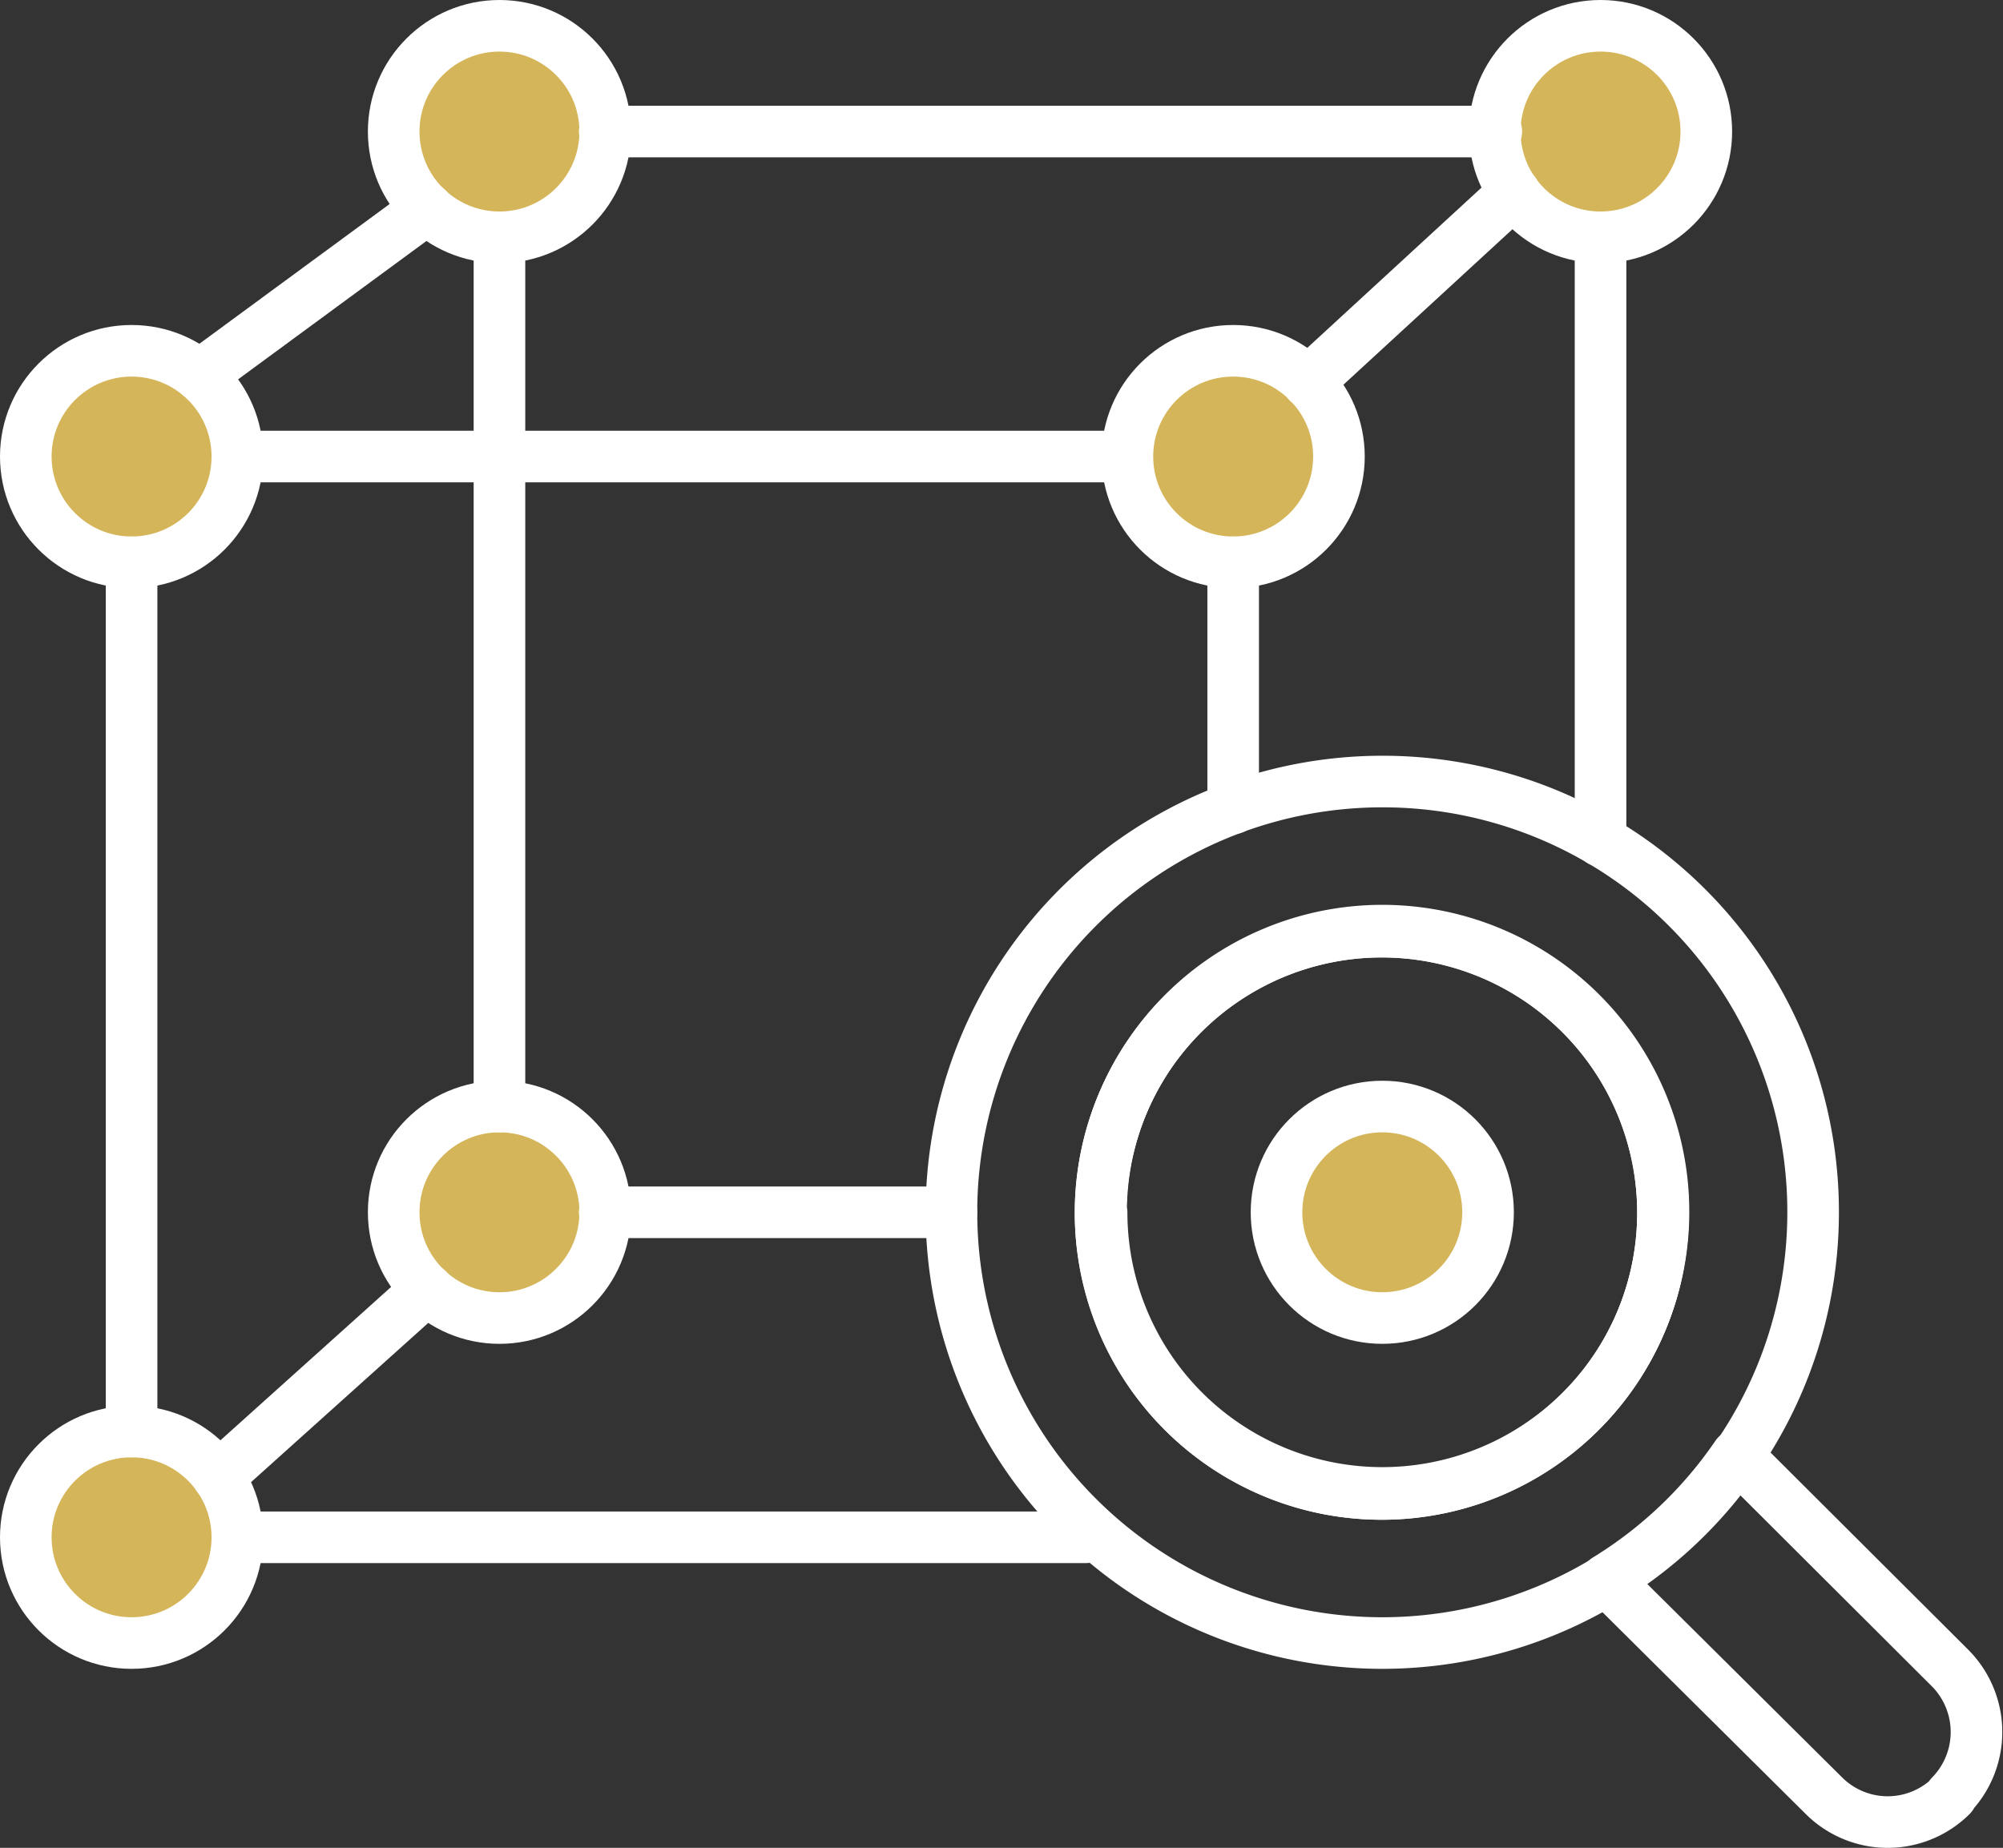
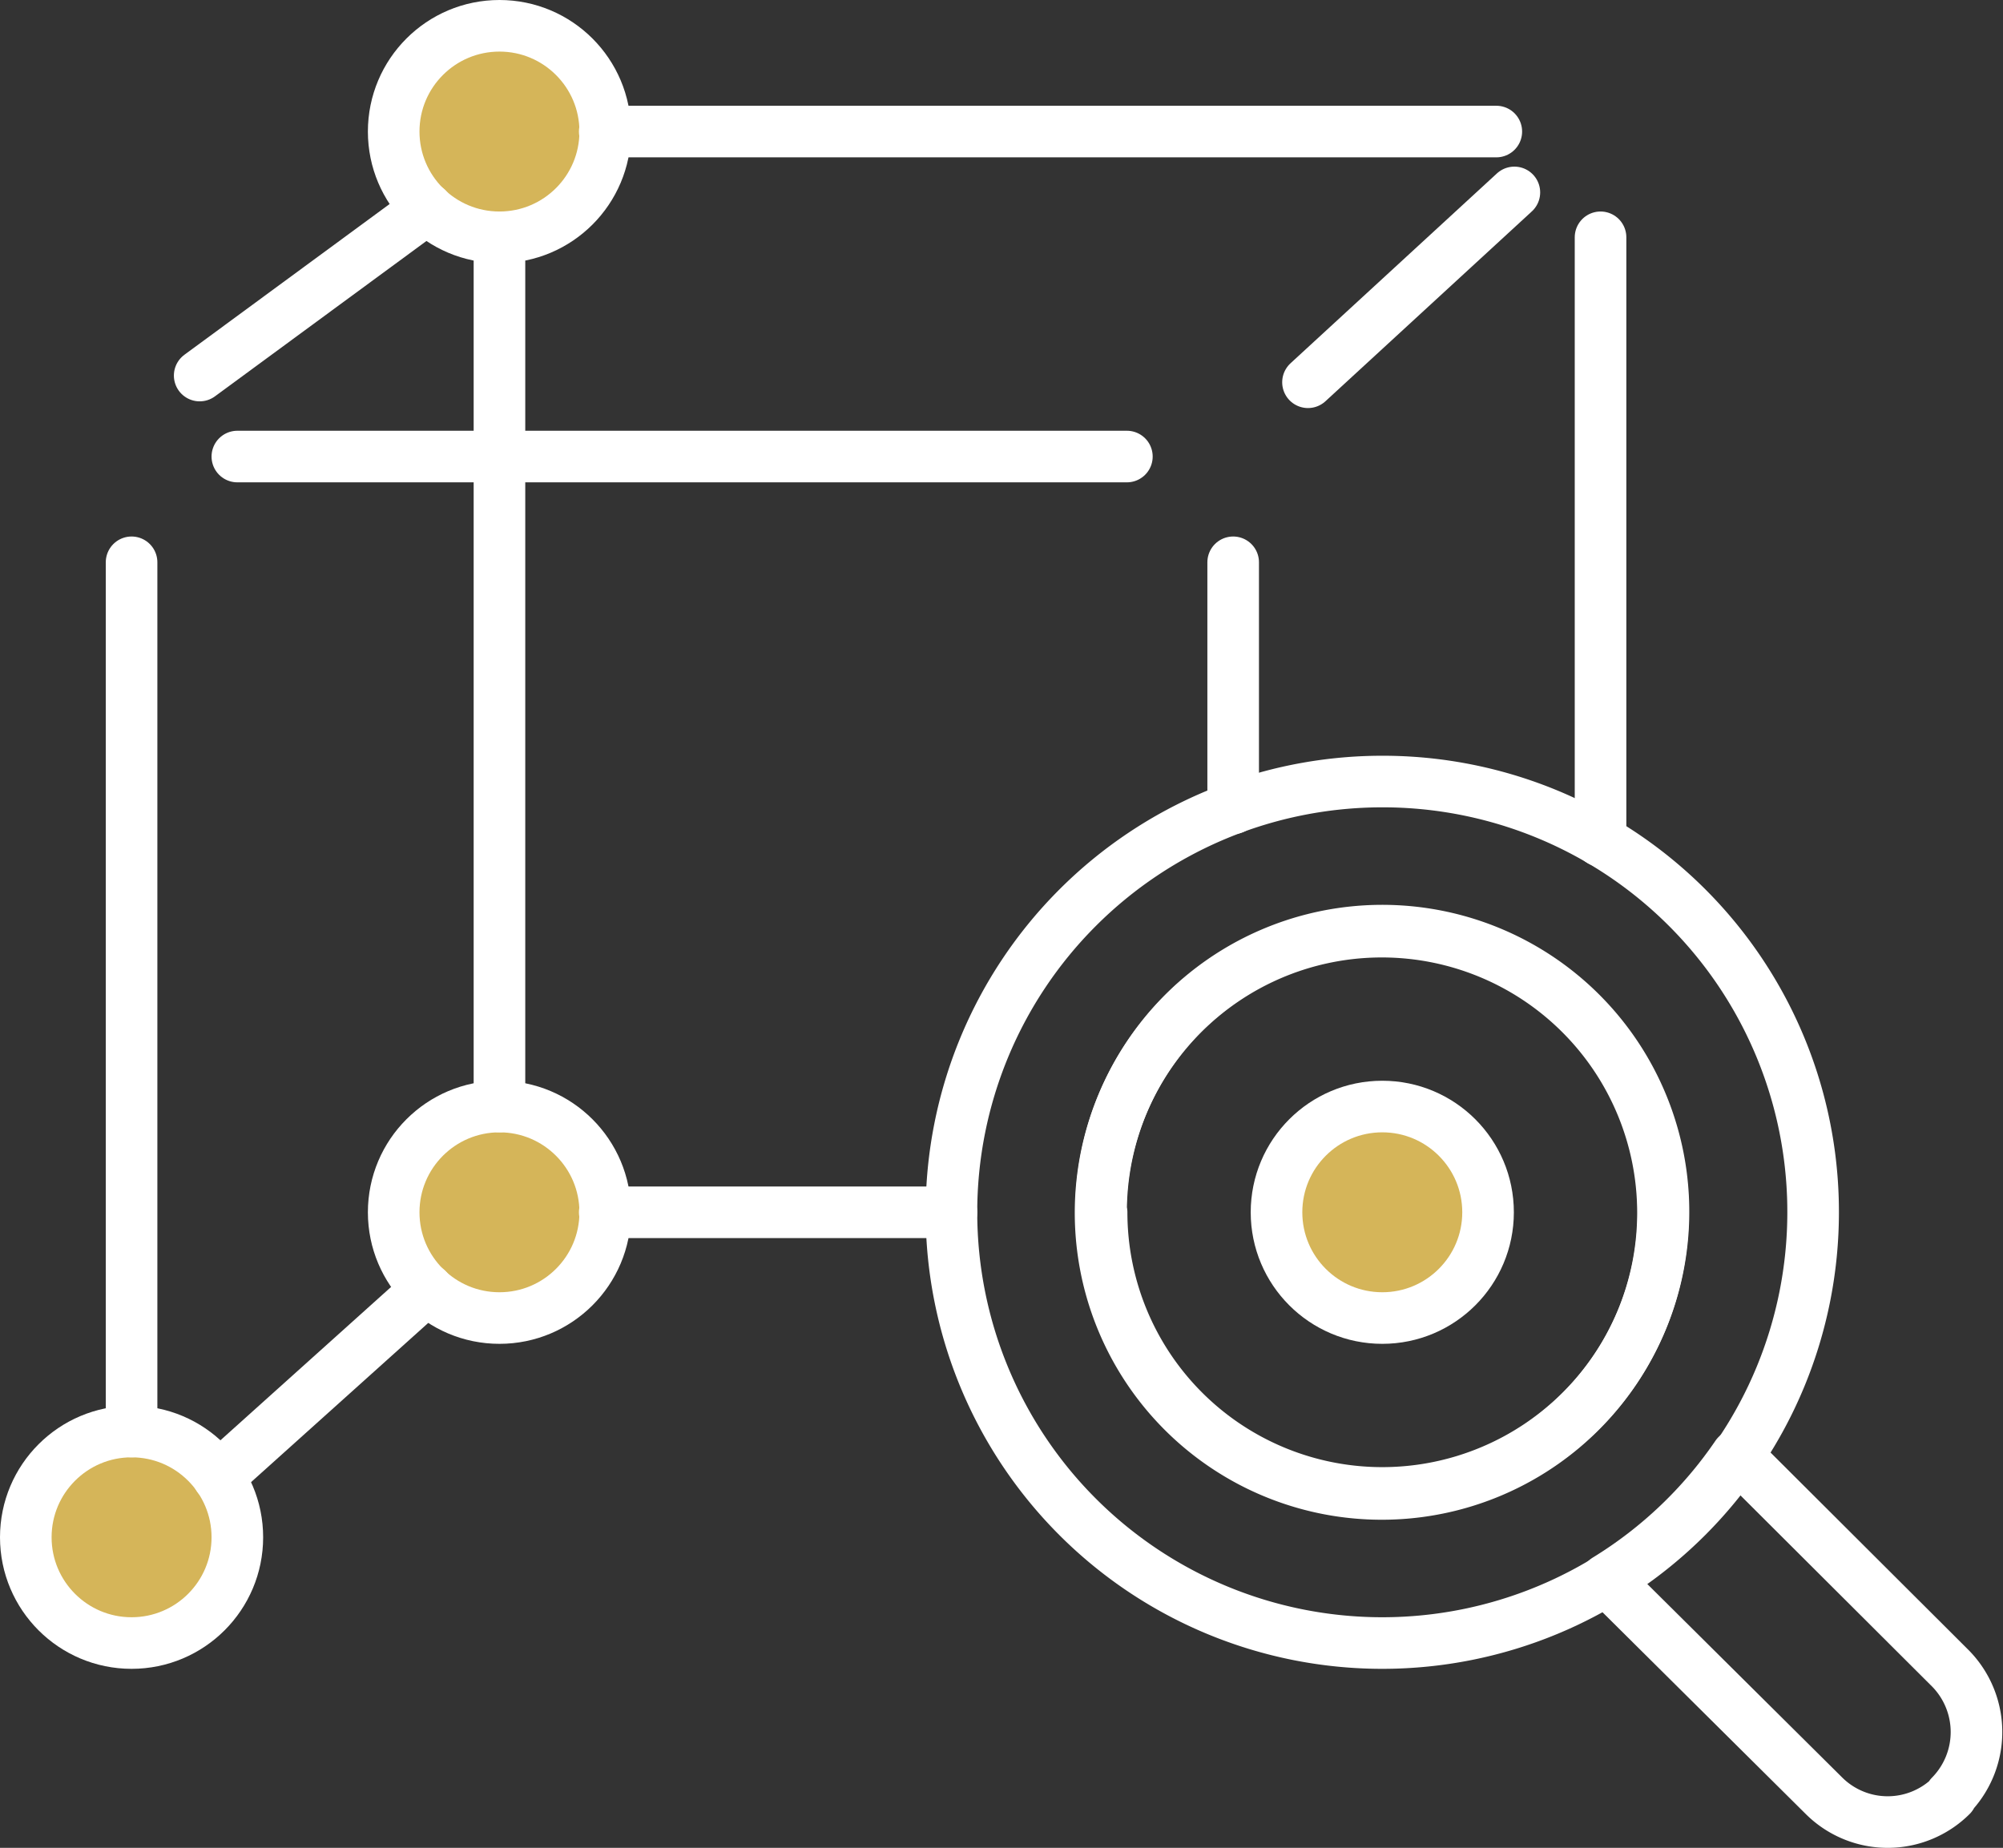
<svg xmlns="http://www.w3.org/2000/svg" viewBox="0 0 38.82 35.82">
  <rect x="0" y="0" width="38.82" height="35.82" fill="#333333" stroke="none" />
  <defs>
    <style>.cls-1{fill:#d5b559;}.cls-1,.cls-2{stroke:#fff;stroke-linecap:round;stroke-linejoin:round;}.cls-2{fill:none;}</style>
  </defs>
  <g id="图层_2" data-name="图层 2">
    <g id="图层_1-2" data-name="图层 1">
      <circle class="cls-1" cx="26.79" cy="23.5" r="2.05" />
-       <circle class="cls-1" cx="2.55" cy="8.85" r="2.05" />
-       <circle class="cls-1" cx="23.9" cy="8.85" r="2.05" />
      <circle class="cls-1" cx="2.55" cy="29.8" r="2.05" />
      <circle class="cls-1" cx="9.68" cy="2.55" r="2.05" />
-       <circle class="cls-1" cx="31.02" cy="2.55" r="2.05" />
      <circle class="cls-1" cx="9.68" cy="23.5" r="2.05" />
      <path class="cls-2" d="M32.23,23.5a5.45,5.45,0,1,1-5.45-5.44,5.45,5.45,0,0,1,5.45,5.44Z" />
      <path class="cls-2" d="M26.78,15.15a8.35,8.35,0,1,0,8.36,8.35A8.34,8.34,0,0,0,26.78,15.15ZM21.34,23.5a5.45,5.45,0,1,1,5.45,5.44h0a5.44,5.44,0,0,1-5.44-5.44Z" />
-       <path class="cls-2" d="M32.23,23.5a5.45,5.45,0,1,1-5.45-5.44,5.45,5.45,0,0,1,5.45,5.44Z" />
      <line class="cls-2" x1="11.72" y1="2.55" x2="29" y2="2.55" />
      <line class="cls-2" x1="31.02" y1="4.6" x2="31.02" y2="16.3" />
      <line class="cls-2" x1="25.35" y1="7.41" x2="29.35" y2="3.73" />
      <line class="cls-2" x1="3.87" y1="7.28" x2="8.28" y2="4.04" />
      <line class="cls-2" x1="4.6" y1="8.85" x2="21.84" y2="8.85" />
      <line class="cls-2" x1="2.55" y1="10.9" x2="2.55" y2="27.75" />
-       <line class="cls-2" x1="4.6" y1="29.8" x2="21.05" y2="29.8" />
      <line class="cls-1" x1="9.68" y1="4.6" x2="9.68" y2="21.45" />
      <line class="cls-2" x1="11.72" y1="23.5" x2="18.44" y2="23.5" />
      <line class="cls-2" x1="8.28" y1="24.99" x2="4.23" y2="28.63" />
      <path class="cls-2" d="M37.82,34.81a1.75,1.75,0,0,1-2.47,0h0l-4.22-4.19a8.32,8.32,0,0,0,2.53-2.41l4.14,4.13a1.76,1.76,0,0,1,0,2.47Z" />
      <line class="cls-2" x1="23.9" y1="10.9" x2="23.9" y2="15.67" />
    </g>
  </g>
</svg>